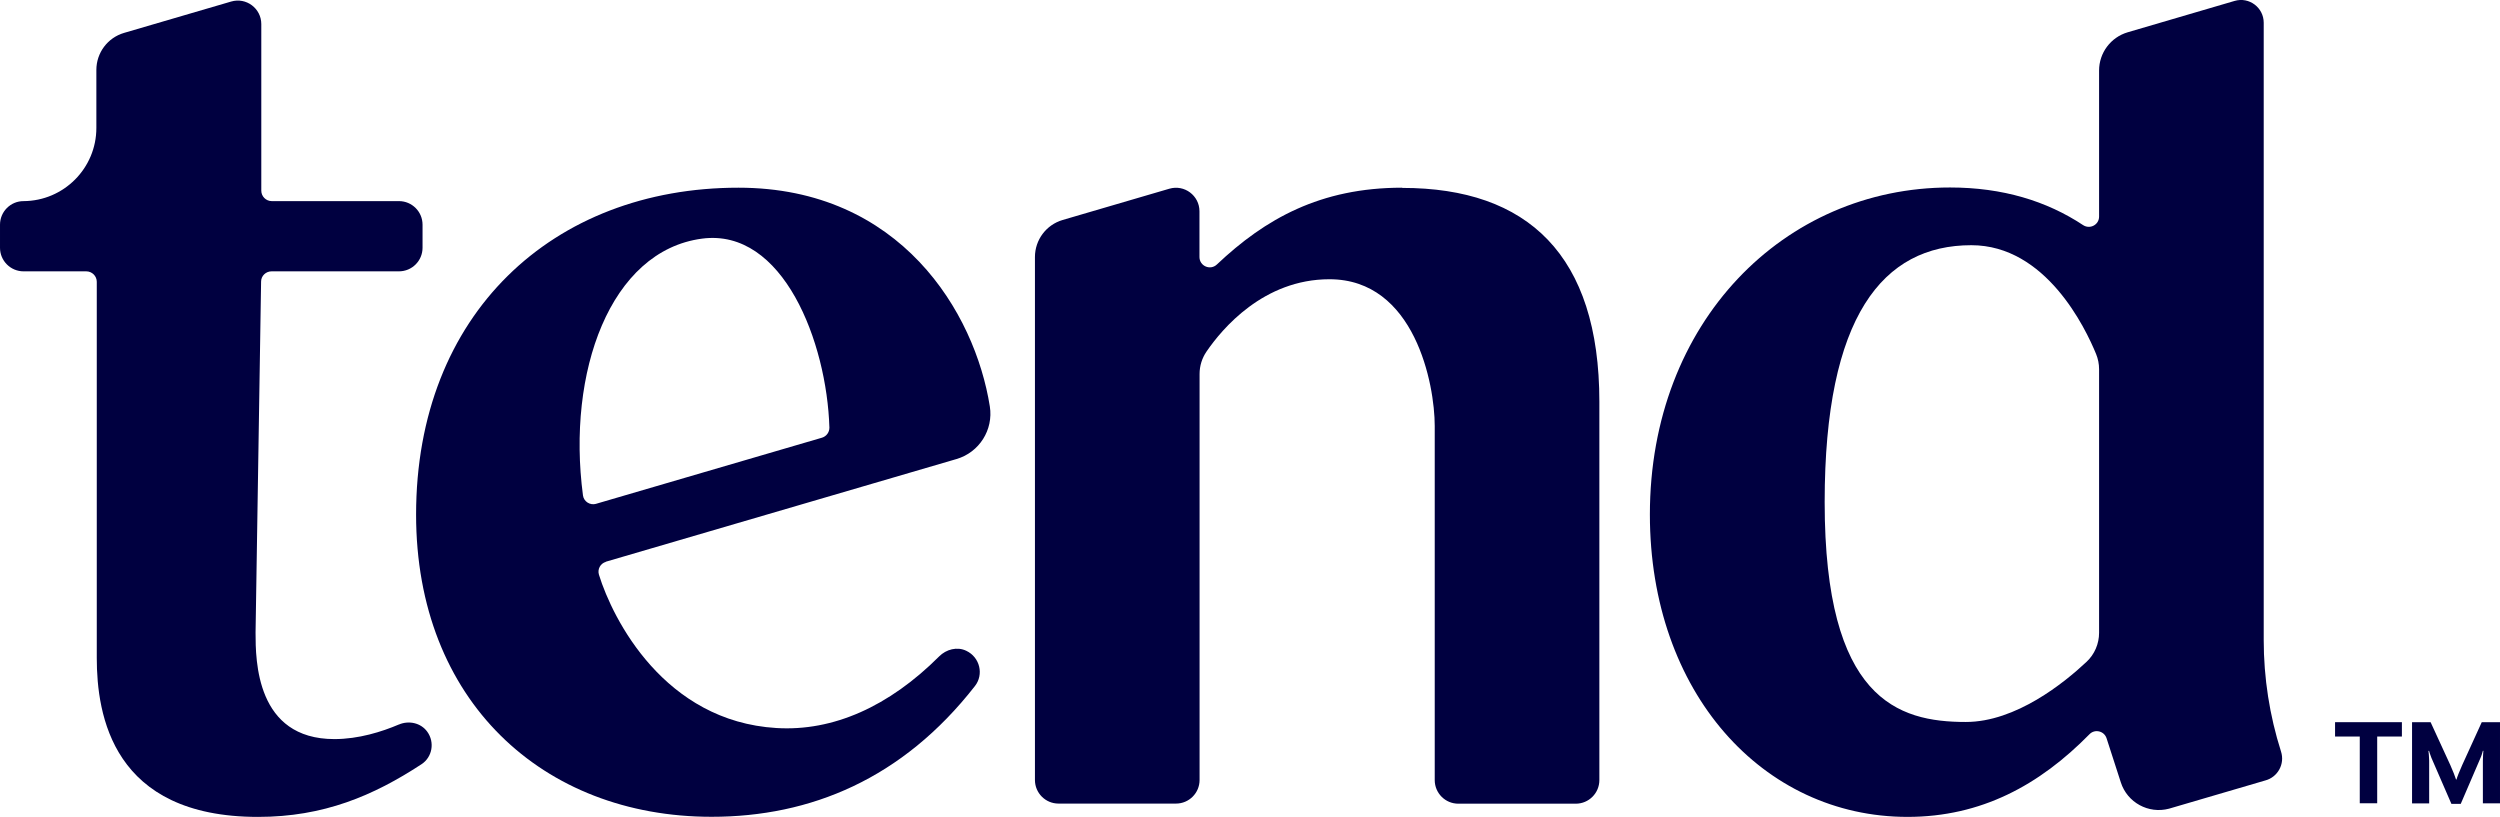
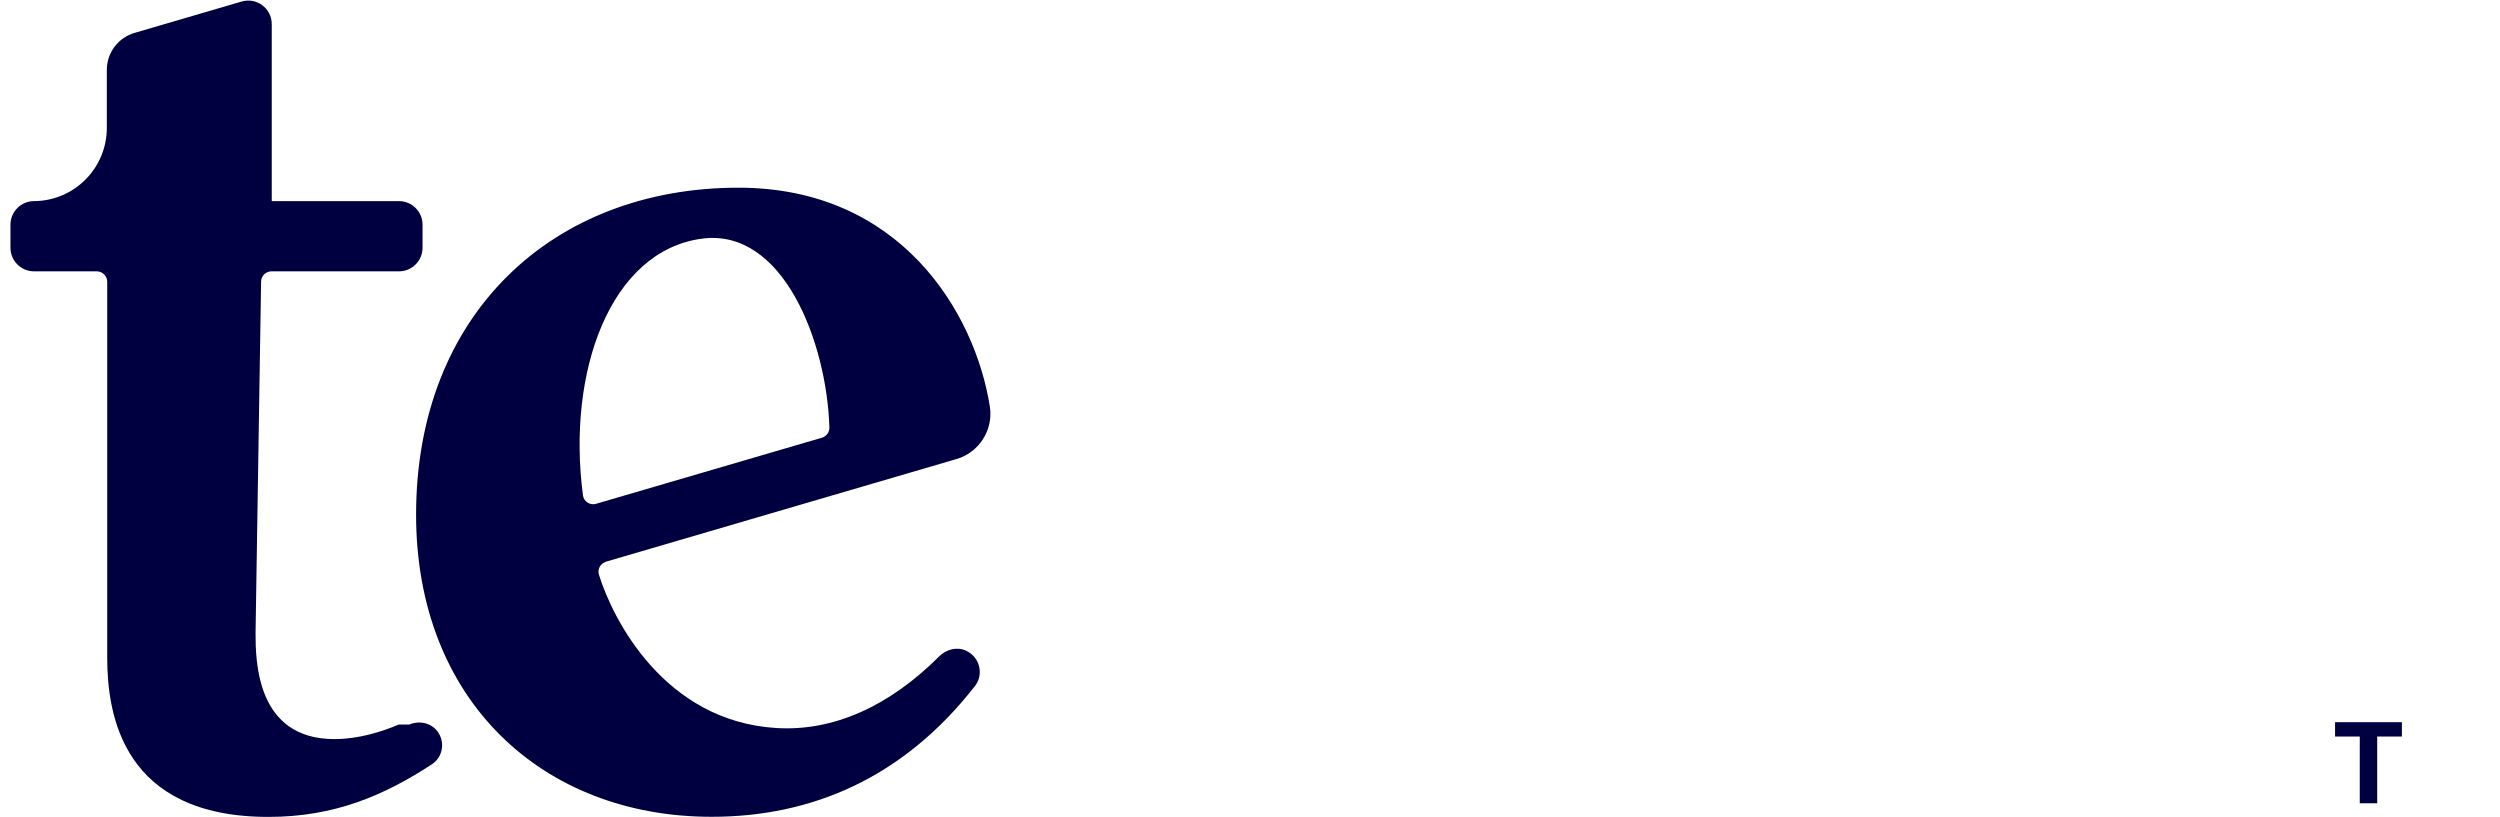
<svg xmlns="http://www.w3.org/2000/svg" id="Layer_2" viewBox="0 0 243.88 79.69">
  <defs>
    <style>.cls-1{fill:#000040;}</style>
  </defs>
  <g id="Layer_1-2">
    <path class="cls-1" d="M59.09,54.8l34.22-10.02c2.22-.65,3.61-2.85,3.25-5.13-1.45-9.16-8.71-21.34-24.52-21.34-18.13,0-31.45,12.34-31.45,31.89,0,18.13,12.34,29.48,28.83,29.48,9.63,0,18.62-3.69,25.69-12.76.87-1.11.5-2.8-.86-3.44-.88-.42-1.94-.14-2.63.55-4.89,4.89-10.35,7.33-15.88,6.99-10.93-.66-15.96-10.59-17.31-14.95-.17-.54.14-1.11.68-1.26h-.02ZM58.15,49.15c-.59.17-1.2-.22-1.28-.82-1.59-12.02,2.64-23.86,11.61-25.05,7.92-1.05,12.18,10.11,12.43,18.44,0,.45-.29.85-.73.98l-22.04,6.45h0Z" />
-     <path class="cls-1" d="M38.9,70.68c-1.64.7-3.91,1.42-6.28,1.42-7.64,0-7.69-7.66-7.69-10.39l.54-34.24c0-.55.46-1,1.02-1h12.43c1.27,0,2.3-1.03,2.3-2.3v-2.25c0-1.27-1.03-2.3-2.3-2.3h-12.41c-.56,0-1.02-.46-1.02-1.02V2.35c0-1.53-1.47-2.63-2.94-2.2l-10.45,3.06c-1.6.47-2.7,1.94-2.7,3.61v5.66c0,3.93-3.18,7.12-7.11,7.14-1.26,0-2.29,1.03-2.29,2.3v2.25c0,1.27,1.03,2.3,2.3,2.3h6.12c.56,0,1.02.46,1.02,1.02v36.69c0,5.57,1.53,15.51,15.73,15.51,6.41,0,11.26-2.07,15.95-5.14,1.05-.69,1.31-2.13.56-3.17-.62-.86-1.79-1.12-2.77-.7h0Z" />
-     <path class="cls-1" d="M220.83,62.42V2.22c0-1.48-1.42-2.55-2.84-2.13l-10.43,3.06c-1.66.49-2.79,2.01-2.79,3.73v14.25c0,.8-.89,1.27-1.56.83-3.55-2.35-7.85-3.67-12.98-3.67-16.17,0-29.28,13.11-29.28,31.9,0,17.37,11.03,29.5,25.13,29.5,7.19,0,12.88-3.1,17.76-8.07.52-.53,1.43-.31,1.66.4l1.39,4.3c.63,1.97,2.7,3.1,4.7,2.57l9.38-2.75c1.23-.32,1.94-1.61,1.55-2.82-1.12-3.52-1.69-7.19-1.69-10.89h0ZM204.77,61.73c0,1.07-.44,2.1-1.22,2.83-2.16,2.03-6.89,5.87-11.78,5.87-6.65,0-13.77-2.22-13.77-21.45,0-18.14,5.68-25.06,14.31-25.06,7.27,0,11.13,8.08,12.17,10.62.19.47.29.96.29,1.47v25.72h0Z" />
-     <path class="cls-1" d="M136.78,18.31c-7.98,0-13.36,3.04-18.07,7.49-.64.61-1.69.16-1.7-.72v-4.47c0-1.53-1.47-2.63-2.94-2.2l-10.41,3.05c-1.6.47-2.7,1.94-2.7,3.61v51.02c0,1.27,1.03,2.3,2.3,2.3h11.46c1.27,0,2.3-1.03,2.3-2.3v-39.61c0-.79.24-1.55.68-2.19,1.52-2.22,5.56-7.05,11.99-7.05,8.34,0,10.27,10.27,10.27,14.31v34.55c0,1.27,1.03,2.3,2.3,2.3h11.46c1.27,0,2.3-1.03,2.3-2.3v-36.91c0-14.31-6.99-20.86-19.22-20.86l-.02-.02Z" />
+     <path class="cls-1" d="M38.9,70.68c-1.64.7-3.91,1.42-6.28,1.42-7.64,0-7.69-7.66-7.69-10.39l.54-34.24c0-.55.46-1,1.02-1h12.43c1.27,0,2.3-1.03,2.3-2.3v-2.25c0-1.27-1.03-2.3-2.3-2.3h-12.41V2.35c0-1.53-1.47-2.63-2.94-2.2l-10.45,3.06c-1.6.47-2.7,1.94-2.7,3.61v5.66c0,3.93-3.18,7.12-7.11,7.14-1.26,0-2.29,1.03-2.29,2.3v2.25c0,1.27,1.03,2.3,2.3,2.3h6.12c.56,0,1.02.46,1.02,1.02v36.69c0,5.57,1.53,15.51,15.73,15.51,6.41,0,11.26-2.07,15.95-5.14,1.05-.69,1.31-2.13.56-3.17-.62-.86-1.79-1.12-2.77-.7h0Z" />
    <polygon class="cls-1" points="227.79 71.85 230.2 71.85 230.2 78.36 231.9 78.36 231.9 71.85 234.31 71.85 234.31 70.45 227.79 70.45 227.79 71.85" />
-     <path class="cls-1" d="M242.1,70.45l-1.91,4.19c-.23.52-.52,1.22-.55,1.4h-.05c-.05-.18-.32-.89-.55-1.39l-1.93-4.2h-1.81v7.92h1.67v-4.17c-.01-.35-.05-.88-.07-.95h.06s.11.4.23.68l1.95,4.49h.91l1.91-4.44c.1-.2.23-.65.25-.74h.05c-.01.08-.05.6-.05.96v4.17h1.67v-7.92h-1.78Z" />
  </g>
</svg>